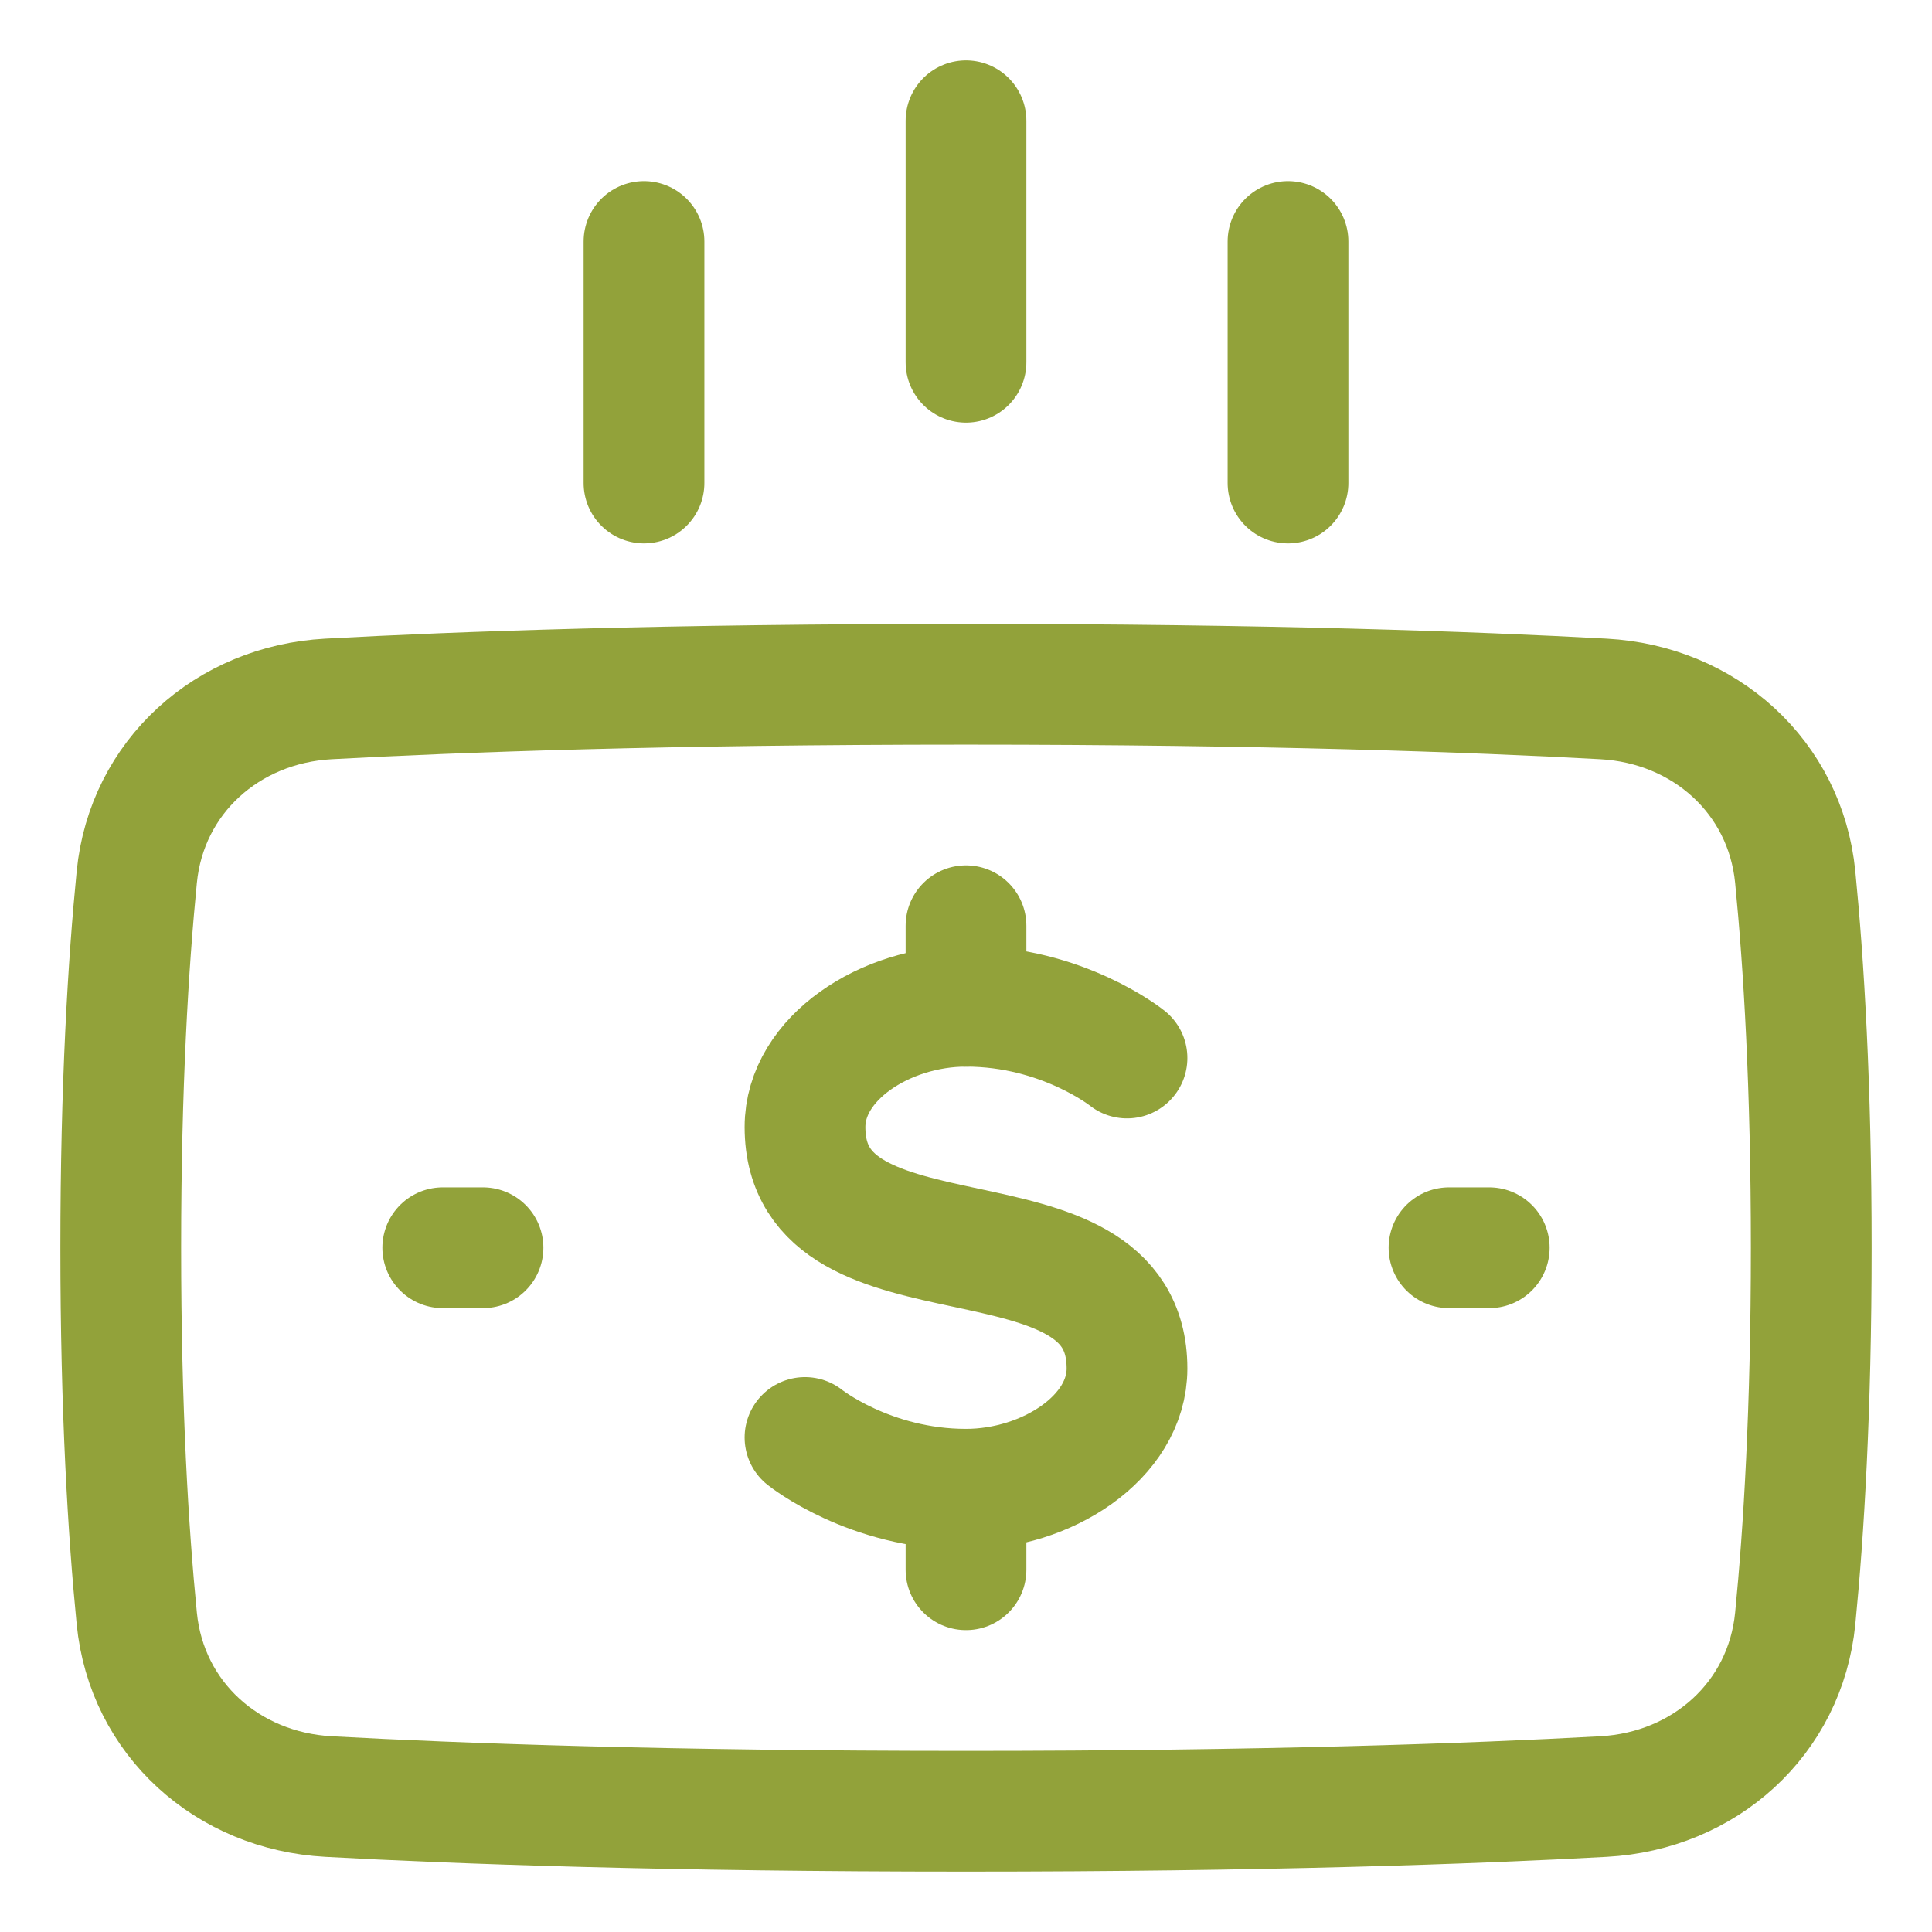
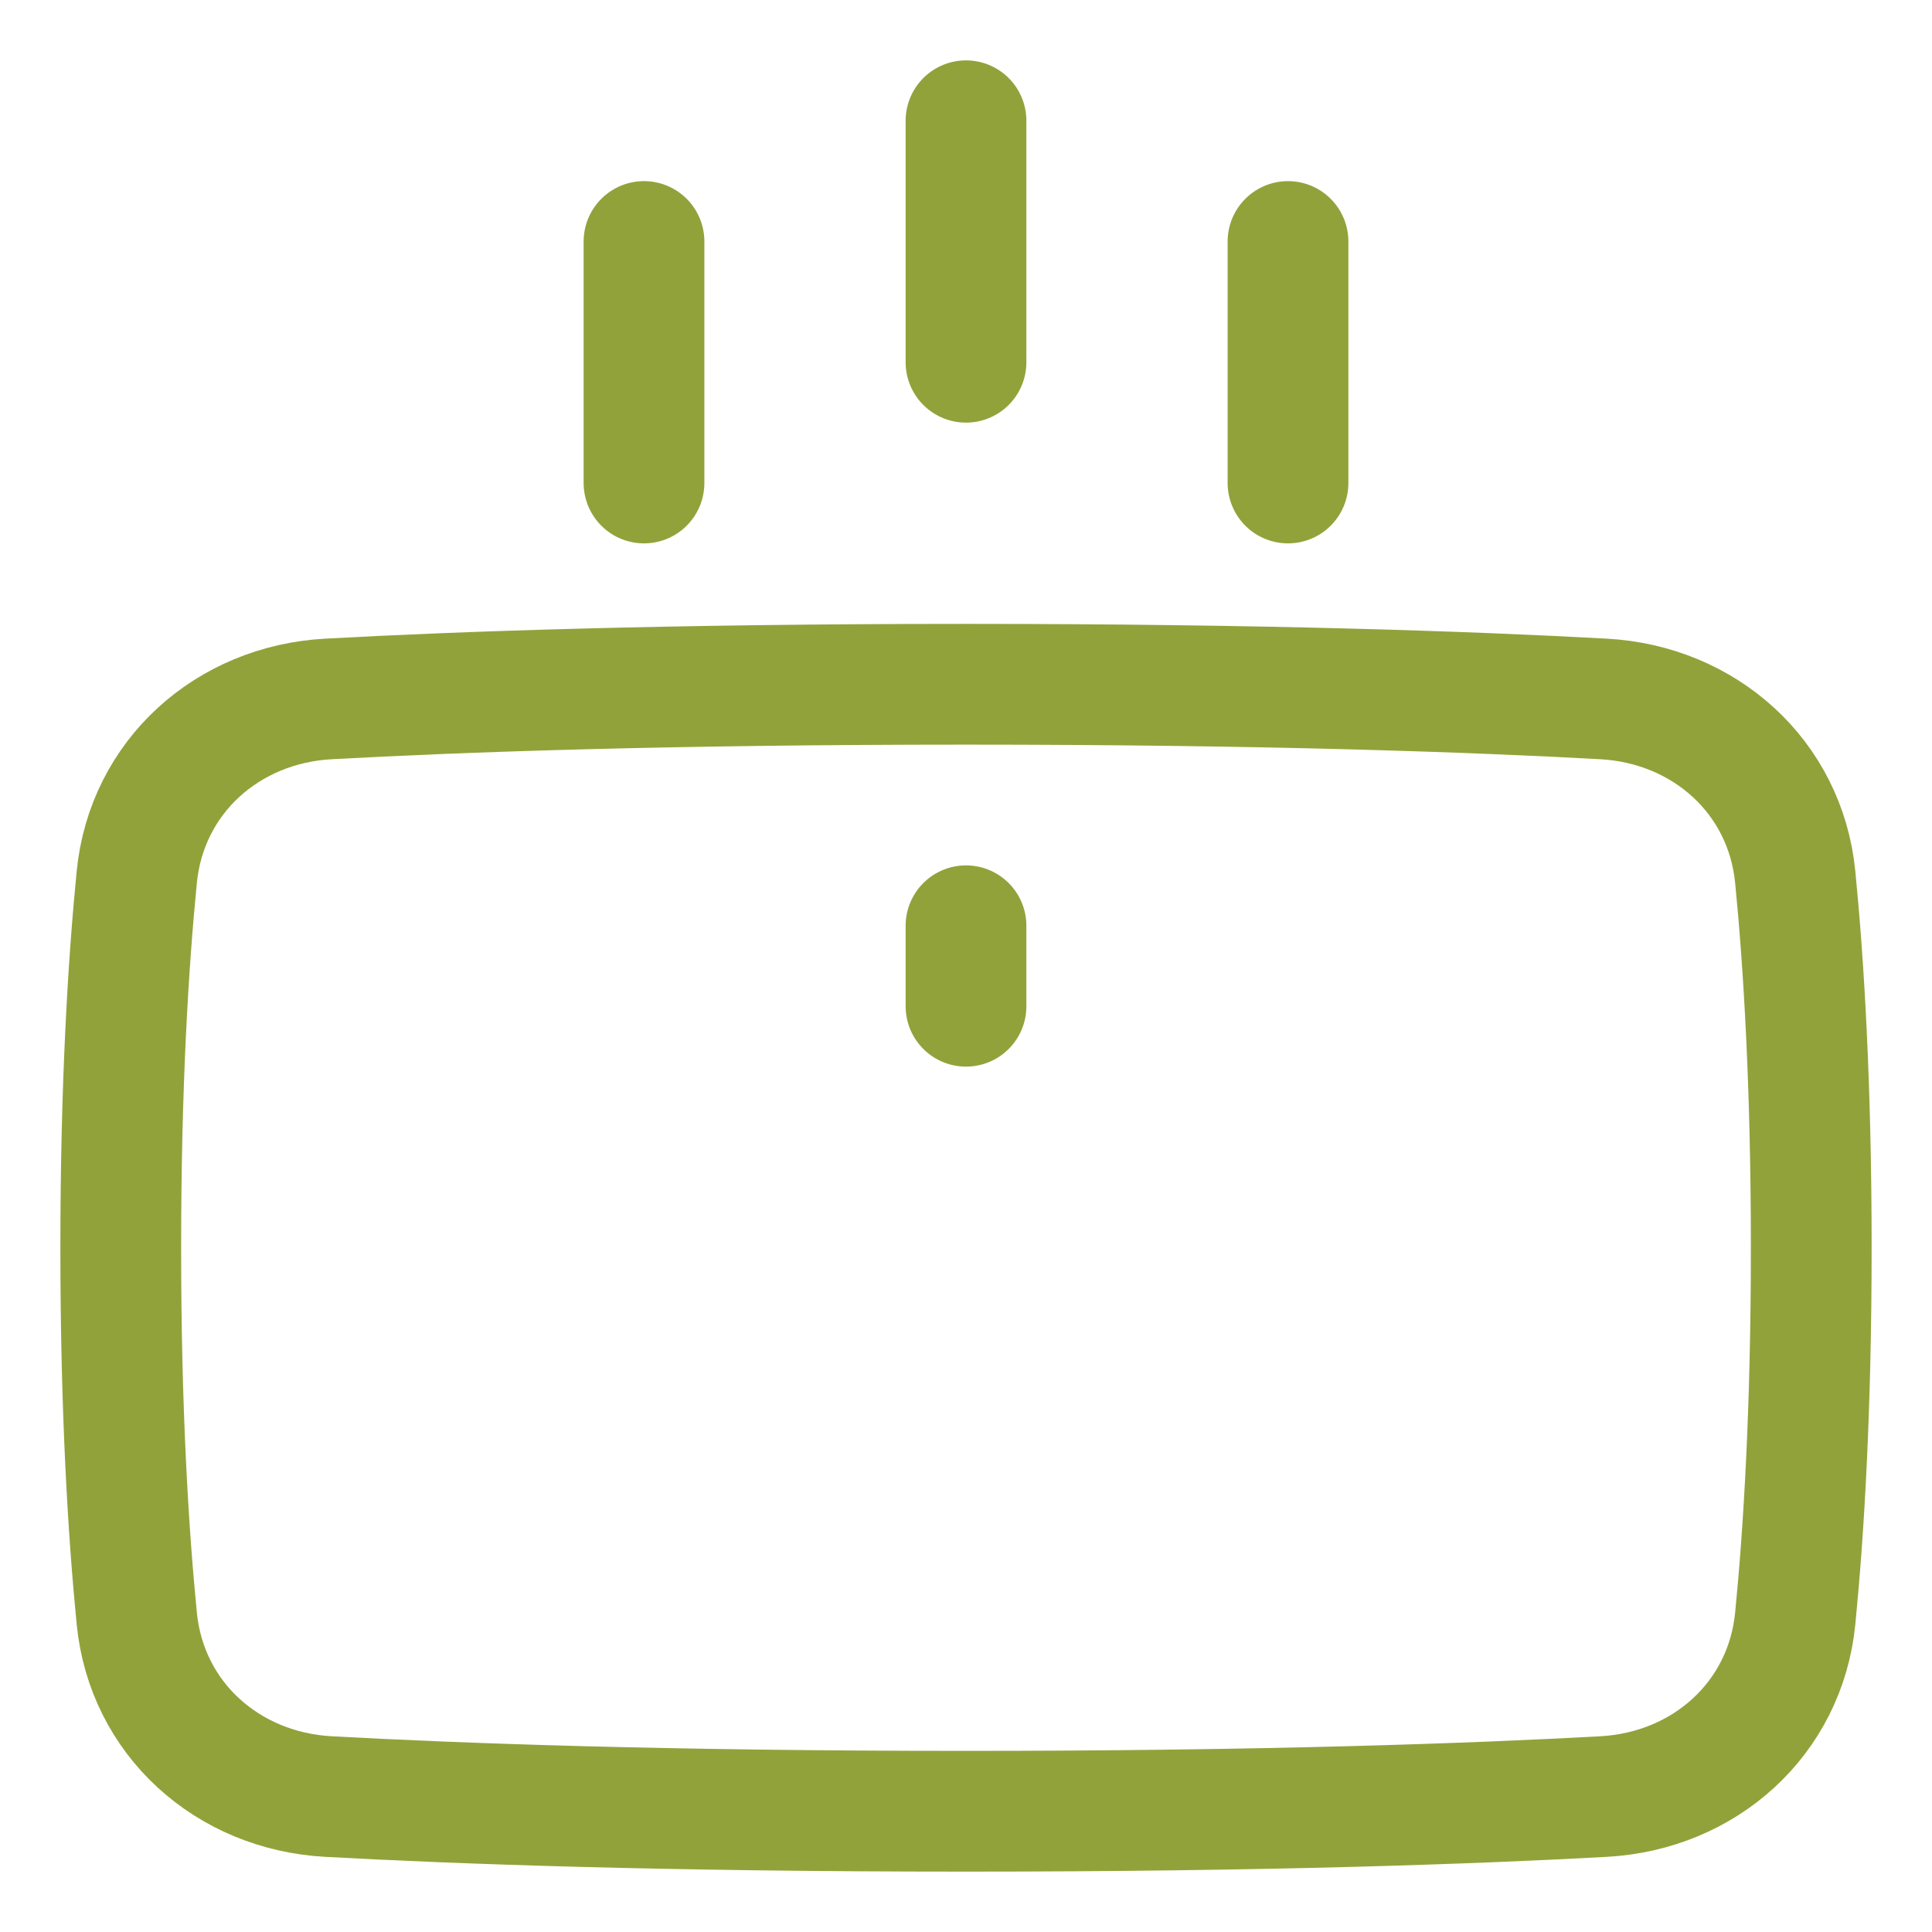
<svg xmlns="http://www.w3.org/2000/svg" width="48" height="48" viewBox="0 0 48 48" fill="none">
  <path d="M3.398 40.21C3.644 42.705 5.656 44.498 8.161 44.635C11.382 44.812 16.562 45 24 45C31.438 45 36.618 44.812 39.84 44.635C42.344 44.498 44.356 42.705 44.602 40.21C44.814 38.061 45 35.027 45 31C45 26.973 44.814 23.939 44.602 21.79C44.356 19.295 42.344 17.502 39.839 17.365C36.618 17.188 31.438 17 24 17C16.562 17 11.382 17.188 8.16 17.365C5.656 17.502 3.644 19.295 3.398 21.79C3.186 23.94 3 26.973 3 31C3 35.027 3.186 38.061 3.398 40.21Z" stroke="#92A23A" stroke-width="3" stroke-linecap="round" stroke-linejoin="round" />
  <path d="M24 9V3" stroke="#92A23A" stroke-width="3" stroke-linecap="round" stroke-linejoin="round" />
  <path d="M32 12V6" stroke="#92A23A" stroke-width="3" stroke-linecap="round" stroke-linejoin="round" />
  <path d="M16 12V6" stroke="#92A23A" stroke-width="3" stroke-linecap="round" stroke-linejoin="round" />
-   <path d="M28 26.286C28 26.286 26.4 25 24 25C22 25 20 26.286 20 28C20 32.286 28 29.714 28 34C28 35.714 26 37 24 37C21.6 37 20 35.714 20 35.714" stroke="#92A23A" stroke-width="3" stroke-linecap="round" stroke-linejoin="round" />
  <path d="M24 25V23" stroke="#92A23A" stroke-width="3" stroke-linecap="round" stroke-linejoin="round" />
-   <path d="M24 39V37" stroke="#92A23A" stroke-width="3" stroke-linecap="round" stroke-linejoin="round" />
-   <path d="M37 31H36" stroke="#92A23A" stroke-width="3" stroke-linecap="round" stroke-linejoin="round" />
-   <path d="M11 31H12" stroke="#92A23A" stroke-width="3" stroke-linecap="round" stroke-linejoin="round" />
</svg>